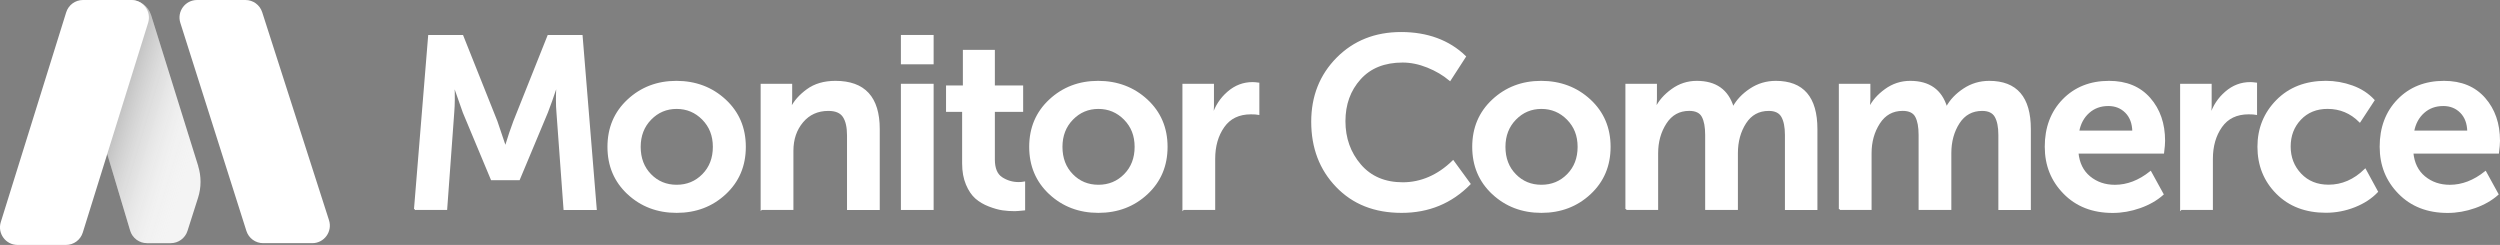
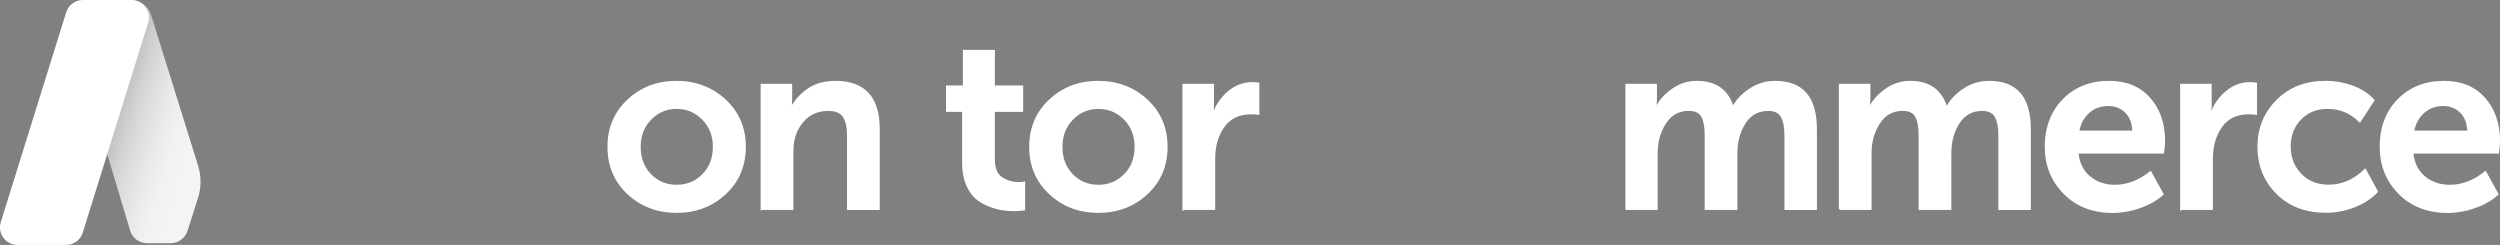
<svg xmlns="http://www.w3.org/2000/svg" id="Layer_2" data-name="Layer 2" viewBox="0 0 707.13 69.28">
  <rect x="0" y="0" width="707.13" height="69.28" fill="#808080" stroke="none" />
  <defs>
    <style>
      .cls-1 {
        fill: url(#linear-gradient);
      }

      .cls-1, .cls-2, .cls-3 {
        stroke-width: 0px;
      }

      .cls-2 {
        fill: #f4f4f4;
      }

      .cls-4 {
        stroke: #fff;
        stroke-miterlimit: 10;
        stroke-width: .5px;
      }

      .cls-4, .cls-3 {
        fill: #fff;
      }
    </style>
    <linearGradient id="linear-gradient" x1="33.59" y1="337.4" x2="58.44" y2="329.94" gradientTransform="translate(0 370.07) scale(1 -1)" gradientUnits="userSpaceOnUse">
      <stop offset="0" stop-color="#000" stop-opacity=".2" />
      <stop offset=".91" stop-color="#fff" stop-opacity="0" />
    </linearGradient>
  </defs>
  <g id="Layer_1-2" data-name="Layer 1">
    <g>
-       <path class="cls-4" d="M117.35,59.14l4-48.99h9.45l9.66,24.22,2.42,7.17h.14c.87-2.85,1.68-5.24,2.41-7.17l9.66-24.22h9.45l4,48.99h-8.9l-2-27.39c-.09-.97-.14-2.08-.14-3.35s.02-2.29.07-3.07v-1.17h-.14c-1.06,3.18-1.95,5.7-2.69,7.59l-7.94,18.98h-7.73l-7.93-18.98-2.69-7.66h-.14c.14,2.94.11,5.5-.07,7.66l-2,27.39h-8.9Z" />
      <path class="cls-4" d="M177.66,54.75c-3.73-3.47-5.59-7.88-5.59-13.21s1.86-9.74,5.59-13.21c3.73-3.47,8.28-5.21,13.66-5.21s10.02,1.74,13.77,5.21c3.75,3.47,5.62,7.88,5.62,13.21s-1.86,9.74-5.59,13.21c-3.73,3.47-8.31,5.21-13.73,5.21s-10-1.74-13.73-5.21ZM180.97,41.54c0,3.22,1,5.85,3,7.9s4.47,3.07,7.42,3.07,5.43-1.02,7.45-3.07c2.02-2.05,3.04-4.68,3.04-7.9s-1.03-5.79-3.07-7.87c-2.05-2.07-4.52-3.11-7.42-3.11s-5.36,1.04-7.38,3.11c-2.02,2.07-3.04,4.69-3.04,7.87Z" />
      <path class="cls-4" d="M215.4,59.14V23.95h8.42v4.14l-.14,2.48h.14c.92-1.88,2.44-3.6,4.55-5.14s4.76-2.31,7.94-2.31c8.19,0,12.28,4.46,12.28,13.39v22.63h-8.76v-20.84c0-2.34-.4-4.13-1.21-5.35-.81-1.22-2.24-1.83-4.31-1.83-3.04,0-5.49,1.1-7.35,3.31-1.86,2.21-2.79,4.95-2.79,8.21v16.49h-8.76Z" />
-       <path class="cls-4" d="M255.07,17.94v-7.8h8.76v7.8h-8.76ZM255.07,59.14V23.95h8.76v35.19h-8.76Z" />
      <path class="cls-4" d="M272.39,46.23v-14.84h-4.55v-6.97h4.76v-10.07h8.55v10.07h8v6.97h-8v13.73c0,2.53.73,4.27,2.17,5.21,1.45.94,3.05,1.42,4.8,1.42.6,0,1.13-.05,1.59-.14v7.66c-1.38.14-2.28.21-2.69.21-1.2,0-2.34-.08-3.45-.24s-2.37-.52-3.8-1.07c-1.42-.55-2.65-1.27-3.69-2.17-1.03-.9-1.91-2.18-2.62-3.86-.71-1.68-1.07-3.64-1.07-5.9Z" />
      <path class="cls-4" d="M296.95,54.75c-3.73-3.47-5.59-7.88-5.59-13.21s1.86-9.74,5.59-13.21c3.73-3.47,8.28-5.21,13.66-5.21s10.02,1.74,13.77,5.21c3.75,3.47,5.62,7.88,5.62,13.21s-1.86,9.74-5.59,13.21c-3.73,3.47-8.31,5.21-13.73,5.21s-10-1.74-13.73-5.21ZM300.27,41.54c0,3.22,1,5.85,3,7.9s4.47,3.07,7.42,3.07,5.43-1.02,7.45-3.07c2.02-2.05,3.04-4.68,3.04-7.9s-1.03-5.79-3.07-7.87c-2.05-2.07-4.52-3.11-7.42-3.11s-5.36,1.04-7.38,3.11c-2.02,2.07-3.04,4.69-3.04,7.87Z" />
      <path class="cls-4" d="M334.7,59.14V23.95h8.42v6.21l-.14,2.41h.14c.83-2.58,2.25-4.74,4.28-6.48,2.02-1.75,4.32-2.62,6.9-2.62.37,0,.92.04,1.66.14v8.62c-.46-.09-1.17-.14-2.14-.14-3.4,0-5.98,1.24-7.73,3.72-1.75,2.48-2.62,5.52-2.62,9.11v14.21h-8.76Z" />
-       <path class="cls-4" d="M371.13,34.43c0-7.17,2.37-13.15,7.11-17.94,4.74-4.78,10.76-7.18,18.08-7.18s13.48,2.23,18.08,6.69l-4.28,6.62c-1.8-1.52-3.9-2.76-6.31-3.73-2.42-.97-4.77-1.45-7.07-1.45-5.15,0-9.18,1.61-12.08,4.83s-4.35,7.22-4.35,12.01,1.47,8.96,4.42,12.39c2.94,3.43,6.97,5.14,12.07,5.14s9.98-2.07,14.21-6.21l4.69,6.42c-5.2,5.29-11.61,7.94-19.25,7.94s-13.71-2.42-18.35-7.25c-4.65-4.83-6.97-10.92-6.97-18.29Z" />
-       <path class="cls-4" d="M422.26,54.75c-3.73-3.47-5.59-7.88-5.59-13.21s1.86-9.74,5.59-13.21c3.73-3.47,8.28-5.21,13.66-5.21s10.02,1.74,13.77,5.21c3.75,3.47,5.62,7.88,5.62,13.21s-1.86,9.74-5.59,13.21c-3.73,3.47-8.31,5.21-13.73,5.21s-10-1.74-13.73-5.21ZM425.57,41.54c0,3.22,1,5.85,3,7.9s4.47,3.07,7.42,3.07,5.43-1.02,7.45-3.07c2.02-2.05,3.04-4.68,3.04-7.9s-1.03-5.79-3.07-7.87c-2.05-2.07-4.52-3.11-7.42-3.11s-5.36,1.04-7.38,3.11c-2.02,2.07-3.04,4.69-3.04,7.87Z" />
-       <path class="cls-4" d="M460,59.14V23.95h8.42v4.14l-.14,2.48h.14c.92-1.93,2.43-3.66,4.52-5.17,2.09-1.52,4.43-2.28,7-2.28,5.33,0,8.74,2.41,10.21,7.25h.14c1.06-1.98,2.67-3.68,4.83-5.11,2.16-1.43,4.55-2.14,7.17-2.14,7.68,0,11.52,4.46,11.52,13.39v22.63h-8.69v-20.98c0-2.25-.35-3.99-1.04-5.21-.69-1.22-1.95-1.83-3.79-1.83-2.85,0-5.06,1.21-6.62,3.62-1.56,2.42-2.35,5.28-2.35,8.59v15.8h-8.76v-20.98c0-2.25-.32-3.99-.97-5.21s-1.91-1.83-3.79-1.83c-2.85,0-5.07,1.23-6.66,3.69s-2.38,5.3-2.38,8.52v15.8h-8.76Z" />
+       <path class="cls-4" d="M460,59.14V23.95h8.42v4.14l-.14,2.48h.14c.92-1.93,2.43-3.66,4.52-5.17,2.09-1.52,4.43-2.28,7-2.28,5.33,0,8.74,2.41,10.21,7.25c1.06-1.98,2.67-3.68,4.83-5.11,2.16-1.43,4.55-2.14,7.17-2.14,7.68,0,11.52,4.46,11.52,13.39v22.63h-8.69v-20.98c0-2.25-.35-3.99-1.04-5.21-.69-1.22-1.95-1.83-3.79-1.83-2.85,0-5.06,1.21-6.62,3.62-1.56,2.42-2.35,5.28-2.35,8.59v15.8h-8.76v-20.98c0-2.25-.32-3.99-.97-5.21s-1.91-1.83-3.79-1.83c-2.85,0-5.07,1.23-6.66,3.69s-2.38,5.3-2.38,8.52v15.8h-8.76Z" />
      <path class="cls-4" d="M520.37,59.14V23.95h8.42v4.14l-.14,2.48h.14c.92-1.93,2.43-3.66,4.52-5.17,2.09-1.52,4.43-2.28,7-2.28,5.33,0,8.74,2.41,10.21,7.25h.14c1.06-1.98,2.67-3.68,4.83-5.11,2.16-1.43,4.55-2.14,7.17-2.14,7.68,0,11.52,4.46,11.52,13.39v22.63h-8.69v-20.98c0-2.25-.35-3.99-1.04-5.21-.69-1.22-1.95-1.83-3.79-1.83-2.85,0-5.06,1.21-6.62,3.62-1.56,2.42-2.35,5.28-2.35,8.59v15.8h-8.76v-20.98c0-2.25-.32-3.99-.97-5.21s-1.91-1.83-3.79-1.83c-2.85,0-5.07,1.23-6.66,3.69s-2.38,5.3-2.38,8.52v15.8h-8.76Z" />
      <path class="cls-4" d="M578.61,41.54c0-5.43,1.67-9.86,5-13.28,3.33-3.42,7.65-5.14,12.94-5.14,4.88,0,8.69,1.58,11.46,4.73,2.76,3.15,4.14,7.14,4.14,11.97,0,.79-.09,1.91-.28,3.38h-24.22c.28,2.94,1.4,5.24,3.38,6.87s4.37,2.45,7.17,2.45c3.5,0,6.86-1.29,10.08-3.86l3.45,6.28c-1.75,1.56-3.9,2.79-6.45,3.69-2.55.9-5.12,1.35-7.69,1.35-5.66,0-10.24-1.78-13.73-5.35-3.5-3.56-5.24-7.92-5.24-13.08ZM587.85,37.19h15.53c-.05-2.3-.73-4.12-2.04-5.45-1.31-1.33-2.98-2-5-2-2.21,0-4.07.68-5.59,2.04-1.52,1.36-2.48,3.16-2.9,5.41Z" />
      <path class="cls-4" d="M616.9,59.14V23.95h8.42v6.21l-.14,2.41h.14c.83-2.58,2.25-4.74,4.28-6.48,2.02-1.75,4.32-2.62,6.9-2.62.37,0,.92.04,1.66.14v8.62c-.46-.09-1.17-.14-2.14-.14-3.4,0-5.98,1.24-7.73,3.72-1.75,2.48-2.62,5.52-2.62,9.11v14.21h-8.76Z" />
      <path class="cls-4" d="M638.77,41.54c0-5.15,1.76-9.51,5.28-13.08,3.52-3.56,8.13-5.35,13.83-5.35,2.53,0,5.02.44,7.45,1.31,2.44.88,4.46,2.19,6.07,3.93l-3.93,6c-2.53-2.53-5.57-3.8-9.11-3.8-3.17,0-5.75,1.05-7.73,3.14-1.98,2.09-2.96,4.68-2.96,7.76s1.01,5.69,3.04,7.83,4.67,3.21,7.93,3.21c3.82,0,7.27-1.49,10.35-4.49l3.38,6.21c-1.66,1.75-3.78,3.14-6.38,4.17-2.6,1.03-5.3,1.55-8.11,1.55-5.7,0-10.32-1.76-13.83-5.28s-5.28-7.9-5.28-13.15Z" />
      <path class="cls-4" d="M673.34,41.54c0-5.43,1.67-9.86,5-13.28,3.33-3.42,7.65-5.14,12.94-5.14,4.88,0,8.69,1.58,11.46,4.73,2.76,3.15,4.14,7.14,4.14,11.97,0,.79-.09,1.91-.28,3.38h-24.22c.28,2.94,1.4,5.24,3.38,6.87s4.37,2.45,7.17,2.45c3.5,0,6.86-1.29,10.08-3.86l3.45,6.28c-1.75,1.56-3.9,2.79-6.45,3.69-2.55.9-5.12,1.35-7.69,1.35-5.66,0-10.24-1.78-13.73-5.35-3.5-3.56-5.24-7.92-5.24-13.08ZM682.59,37.19h15.53c-.05-2.3-.73-4.12-2.04-5.45-1.31-1.33-2.98-2-5-2-2.21,0-4.07.68-5.59,2.04-1.52,1.36-2.48,3.16-2.9,5.41Z" />
    </g>
    <g>
-       <path class="cls-3" d="M74.16,3.45l18.9,58.84c1.03,3.21-1.36,6.49-4.73,6.49h-13.9c-2.17,0-4.08-1.4-4.74-3.47L51.01,6.47c-1.02-3.21,1.37-6.47,4.74-6.47h13.68c2.16,0,4.07,1.39,4.73,3.45Z" />
      <g>
        <path class="cls-2" d="M56.07,46.97L42.74,4.29c-.8-2.55-3.16-4.29-5.83-4.29-3.25,0-5.93,2.55-6.1,5.79l-1.63,31.9c-.06,1.13.08,2.27.4,3.36l7.23,24.18c.63,2.1,2.57,3.55,4.76,3.55h6.72c2.16,0,4.08-1.4,4.74-3.46l2.99-9.38c.93-2.92.94-6.05.03-8.97Z" />
        <path class="cls-1" d="M56.07,46.97L42.74,4.29c-.8-2.55-3.16-4.29-5.83-4.29-3.25,0-5.93,2.55-6.1,5.79l-1.63,31.9c-.06,1.13.08,2.27.4,3.36l7.23,24.18c.63,2.1,2.57,3.55,4.76,3.55h6.72c2.16,0,4.08-1.4,4.74-3.46l2.99-9.38c.93-2.92.94-6.05.03-8.97Z" />
      </g>
      <path class="cls-3" d="M23.46,0h13.69c3.35,0,5.74,3.25,4.75,6.45l-18.49,59.34c-.65,2.08-2.57,3.49-4.75,3.49H4.97c-3.35,0-5.74-3.25-4.75-6.45L18.72,3.49c.65-2.08,2.57-3.49,4.75-3.49Z" />
    </g>
  </g>
</svg>